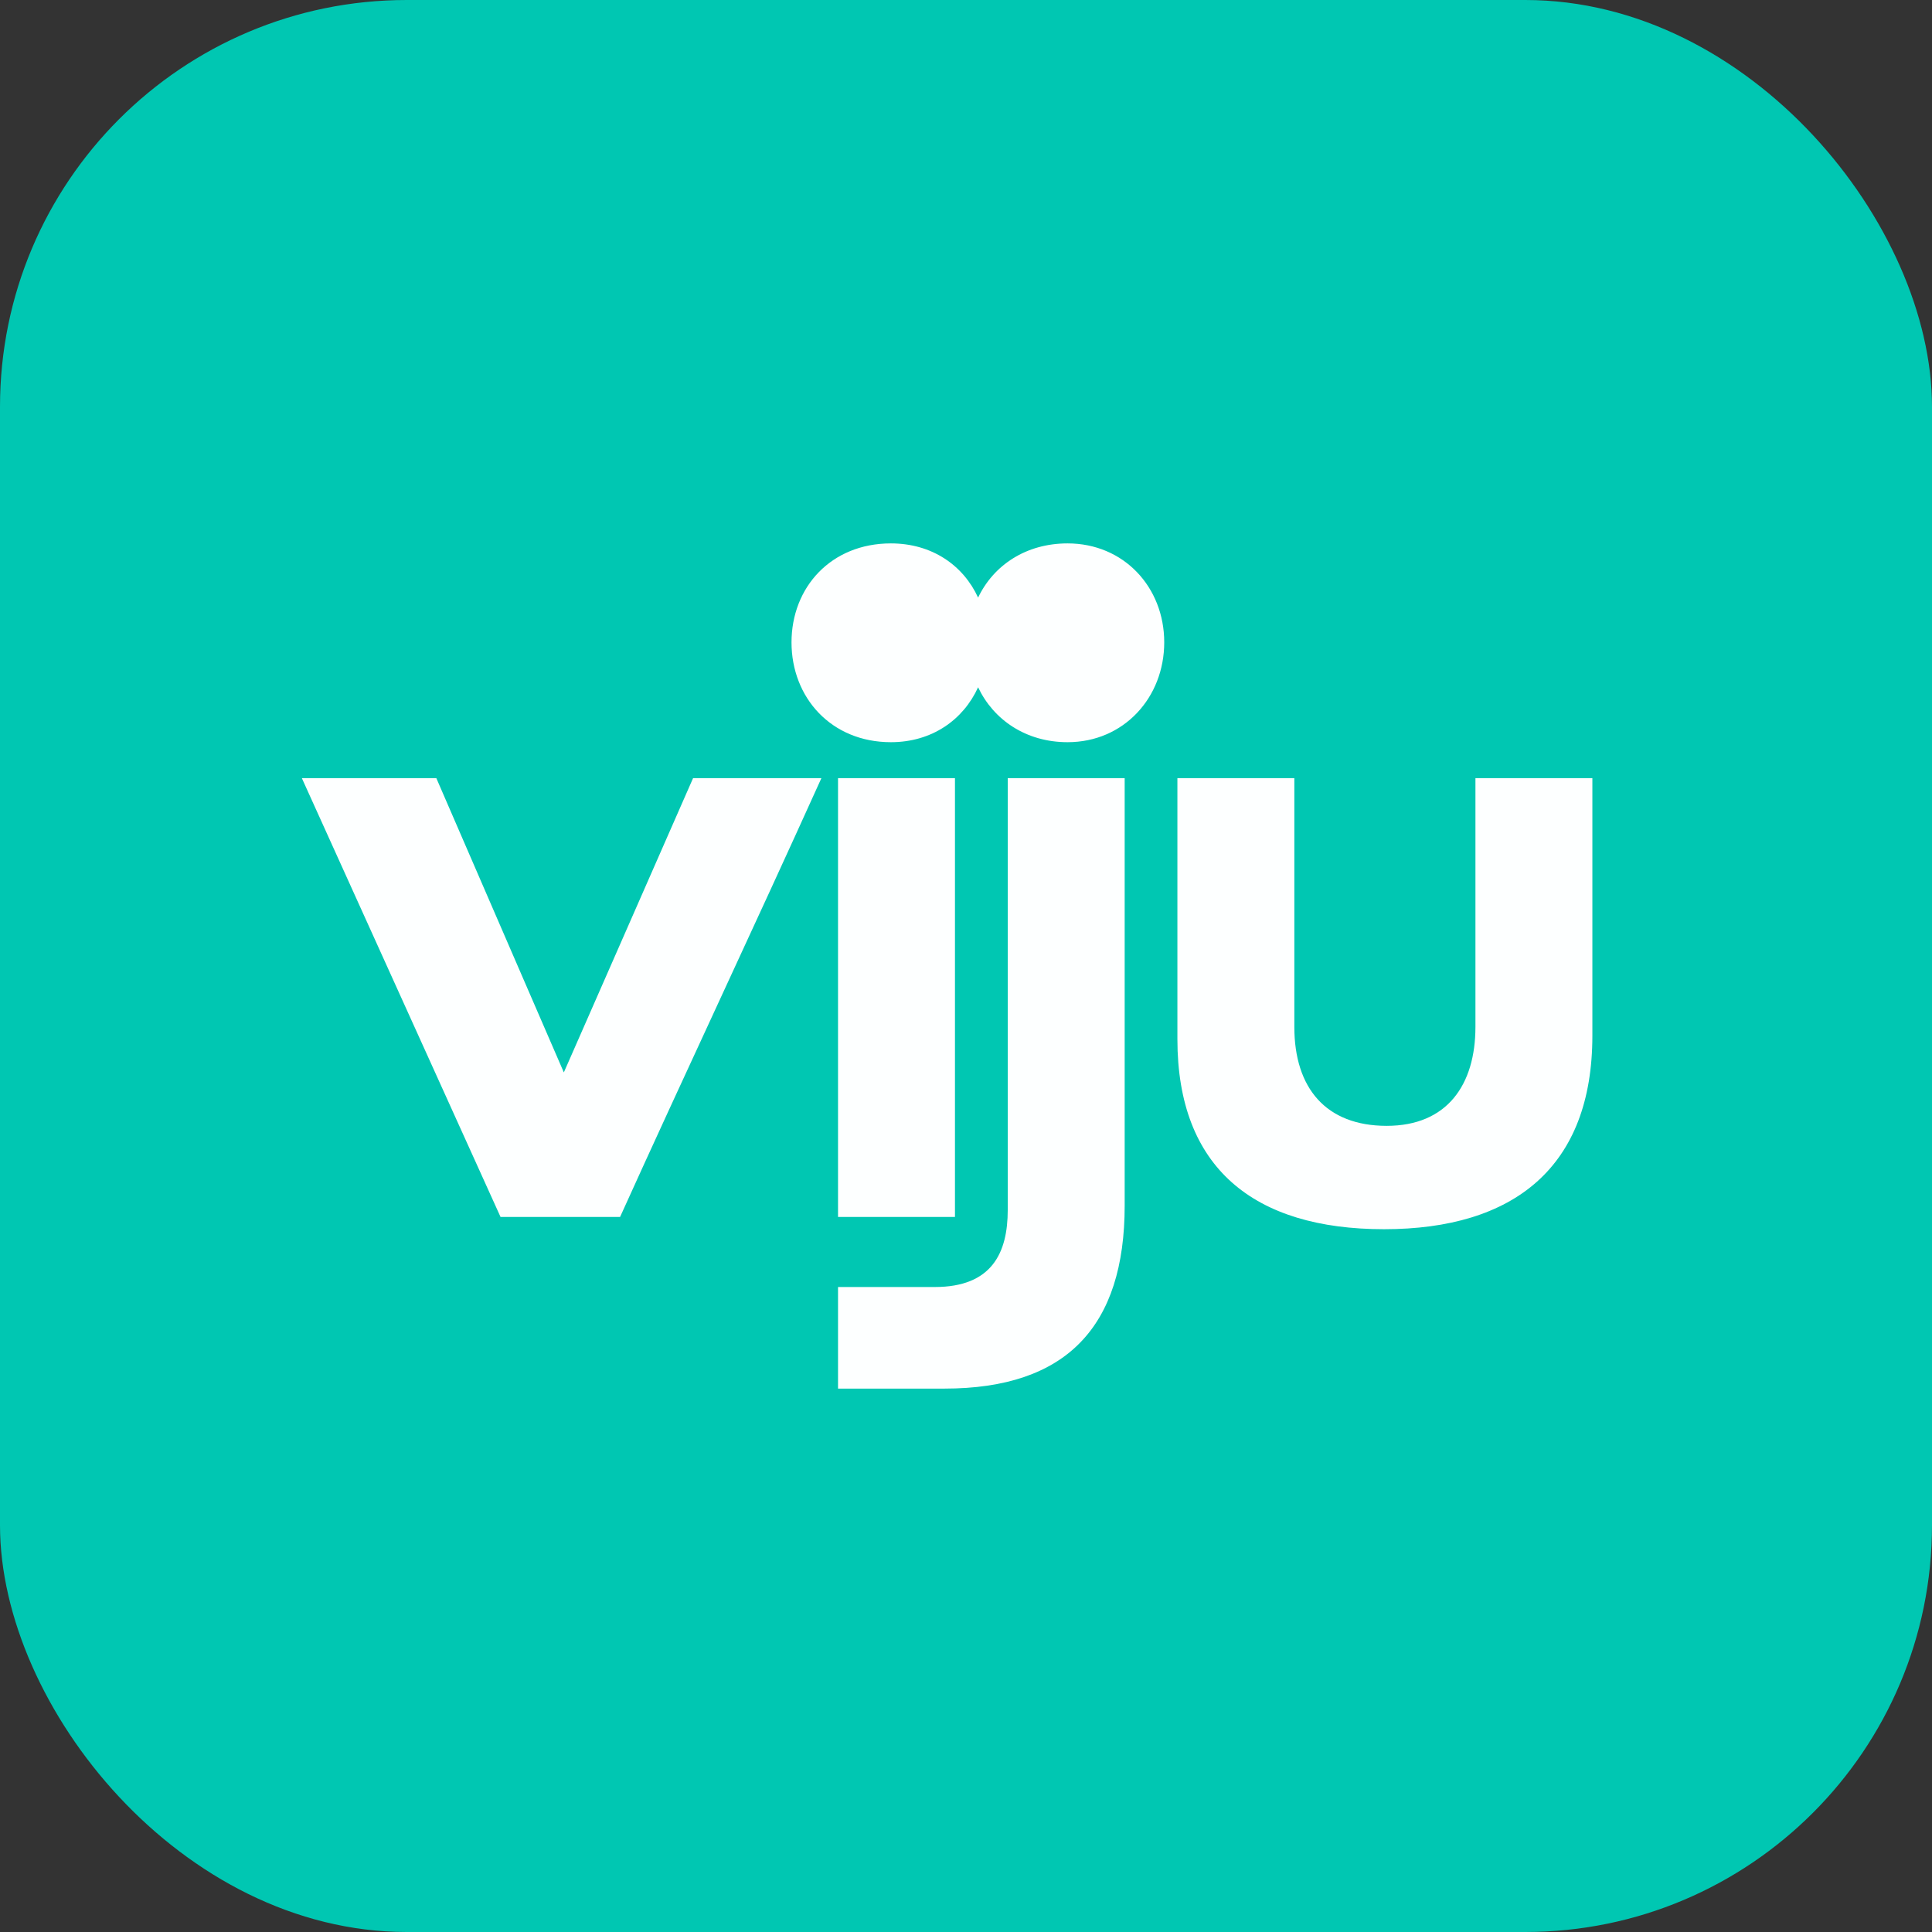
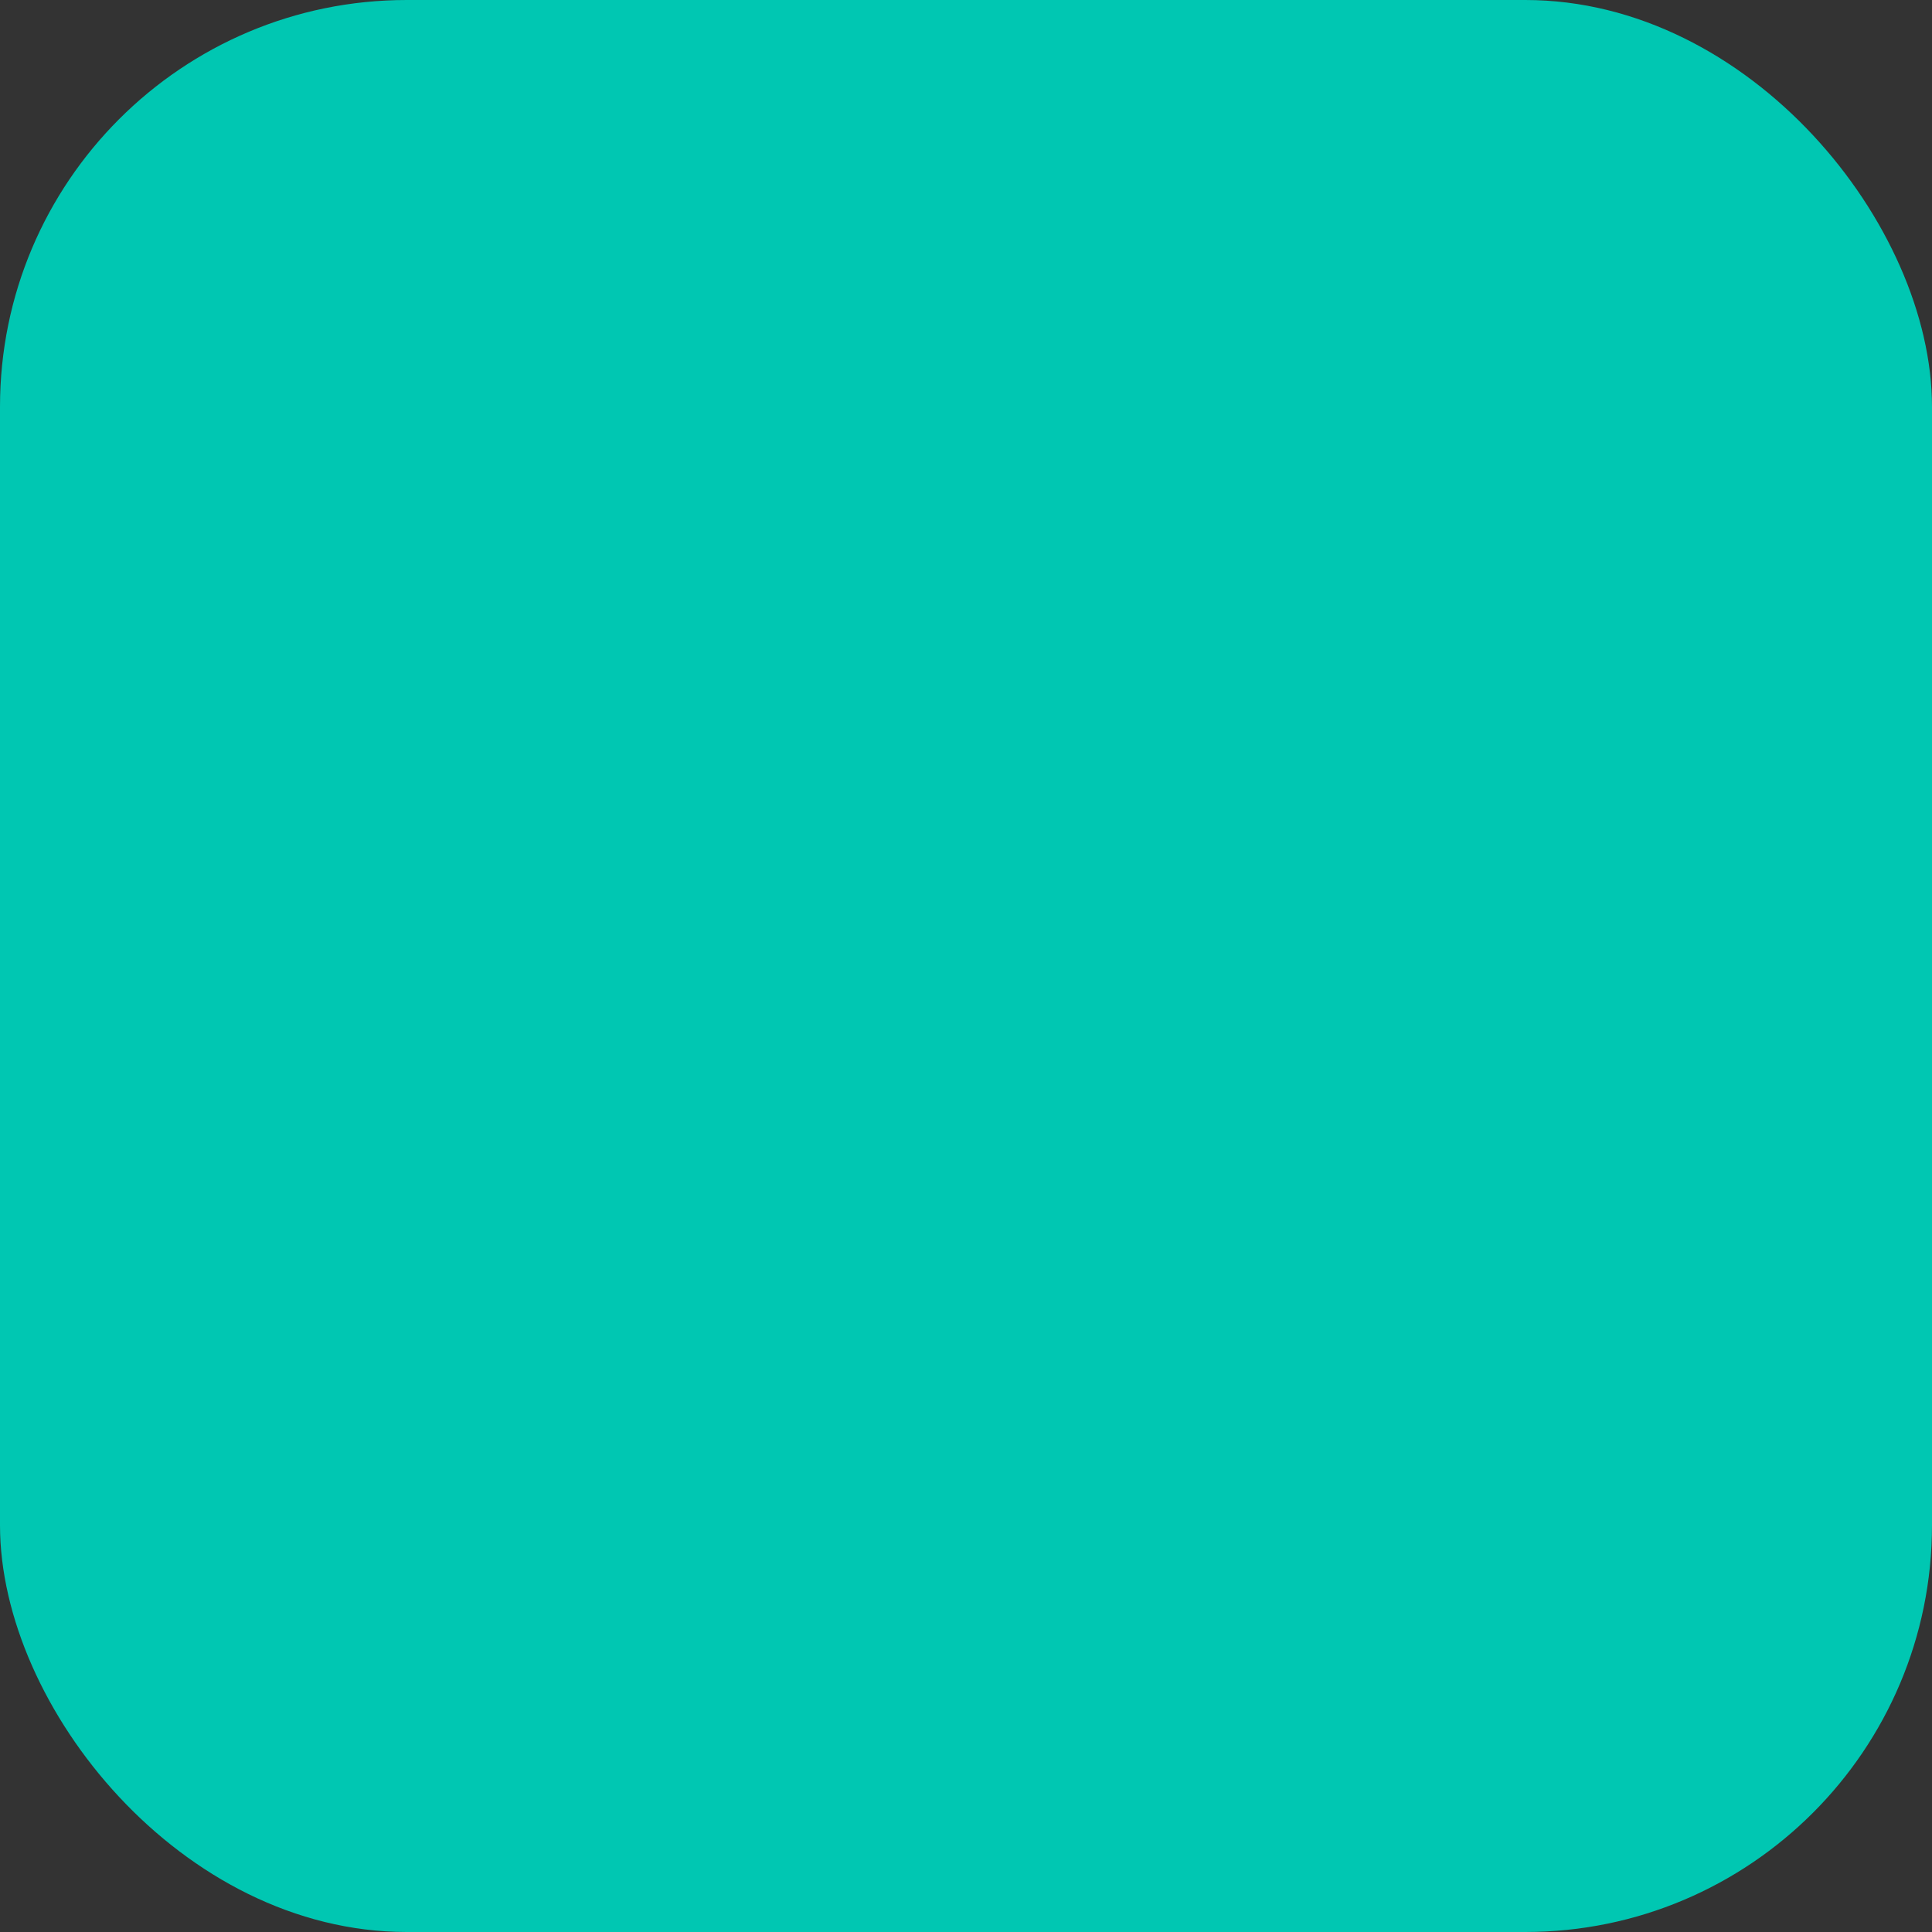
<svg xmlns="http://www.w3.org/2000/svg" width="38" height="38" viewBox="0 0 38 38" fill="none">
  <rect x="0" y="0" width="38" height="38" fill="#333333" stroke="none" />
  <rect width="38" height="38" rx="8" fill="#00C7B2" />
-   <path d="M22.121 23.712C22.121 26.089 20.979 27.312 18.576 27.312H16.483V25.314H18.386C19.51 25.314 19.821 24.642 19.821 23.798V15.305H22.121V23.712ZM25.458 20.197C25.458 21.403 26.081 22.143 27.273 22.144C28.466 22.144 29.02 21.334 29.02 20.197V15.305H31.32V20.369C31.32 22.953 29.781 24.177 27.222 24.177C24.663 24.177 23.158 22.971 23.158 20.439V15.305H25.458V20.197ZM11.09 21.093L13.632 15.305H16.156C14.825 18.251 13.459 21.145 12.196 23.936H9.845L5.937 15.305H8.582L11.09 21.093ZM18.783 15.305V23.936H16.483V15.305H18.783ZM20.998 10.688C22.104 10.688 22.899 11.549 22.899 12.634C22.899 13.719 22.105 14.598 20.998 14.598C20.179 14.598 19.541 14.158 19.238 13.518C18.946 14.159 18.329 14.598 17.523 14.598C16.347 14.598 15.568 13.719 15.568 12.634C15.569 11.549 16.347 10.688 17.523 10.688C18.329 10.688 18.946 11.118 19.238 11.754C19.541 11.118 20.179 10.688 20.998 10.688Z" fill="#FDFFFF" />
</svg>